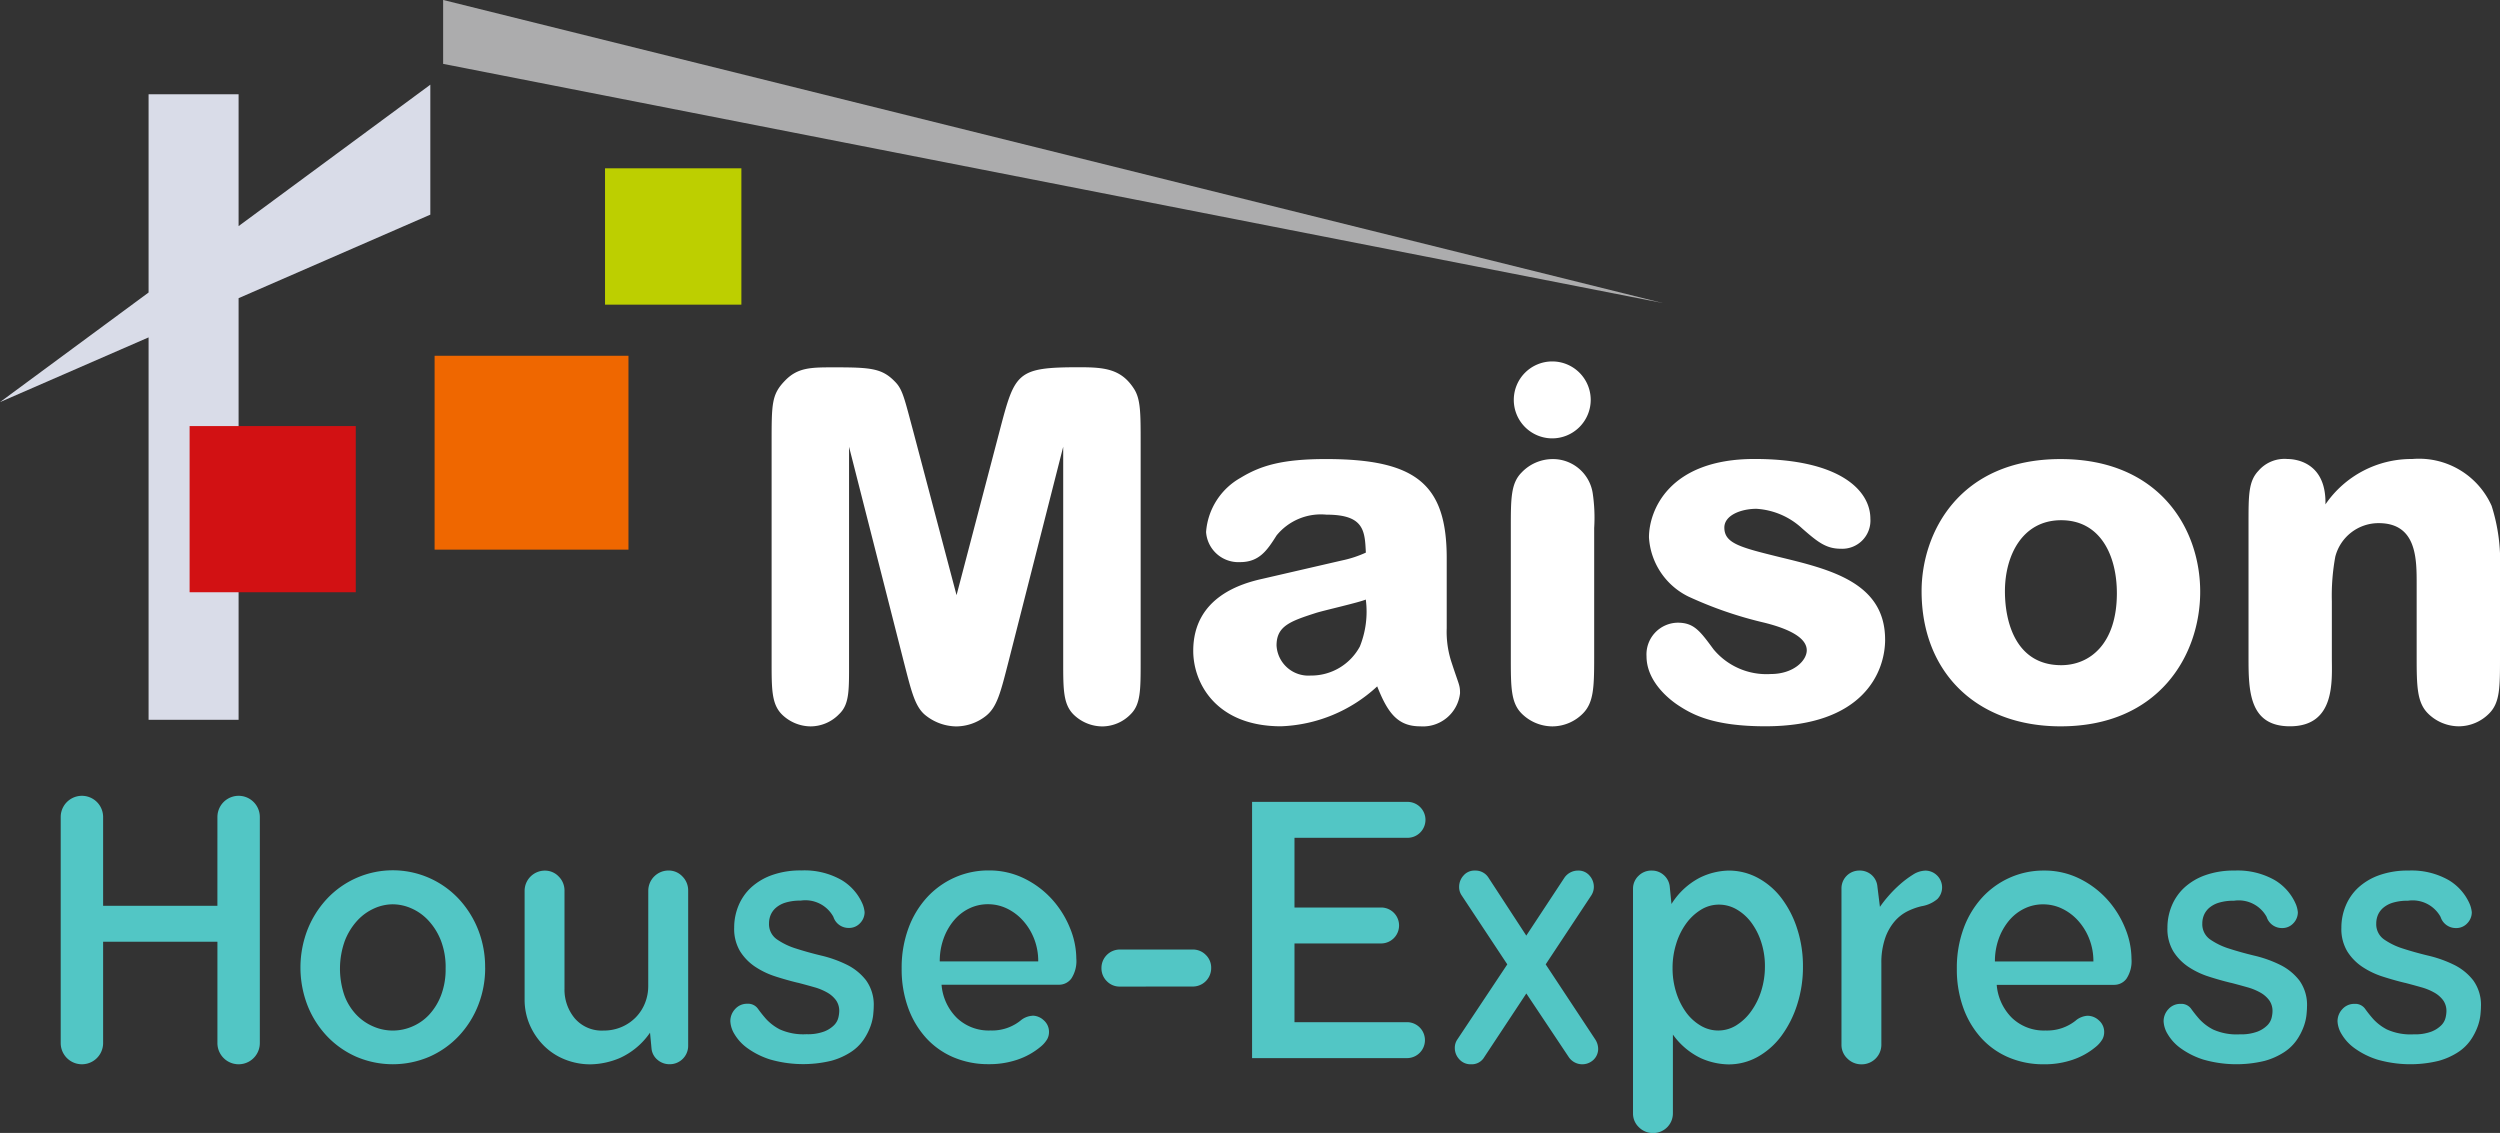
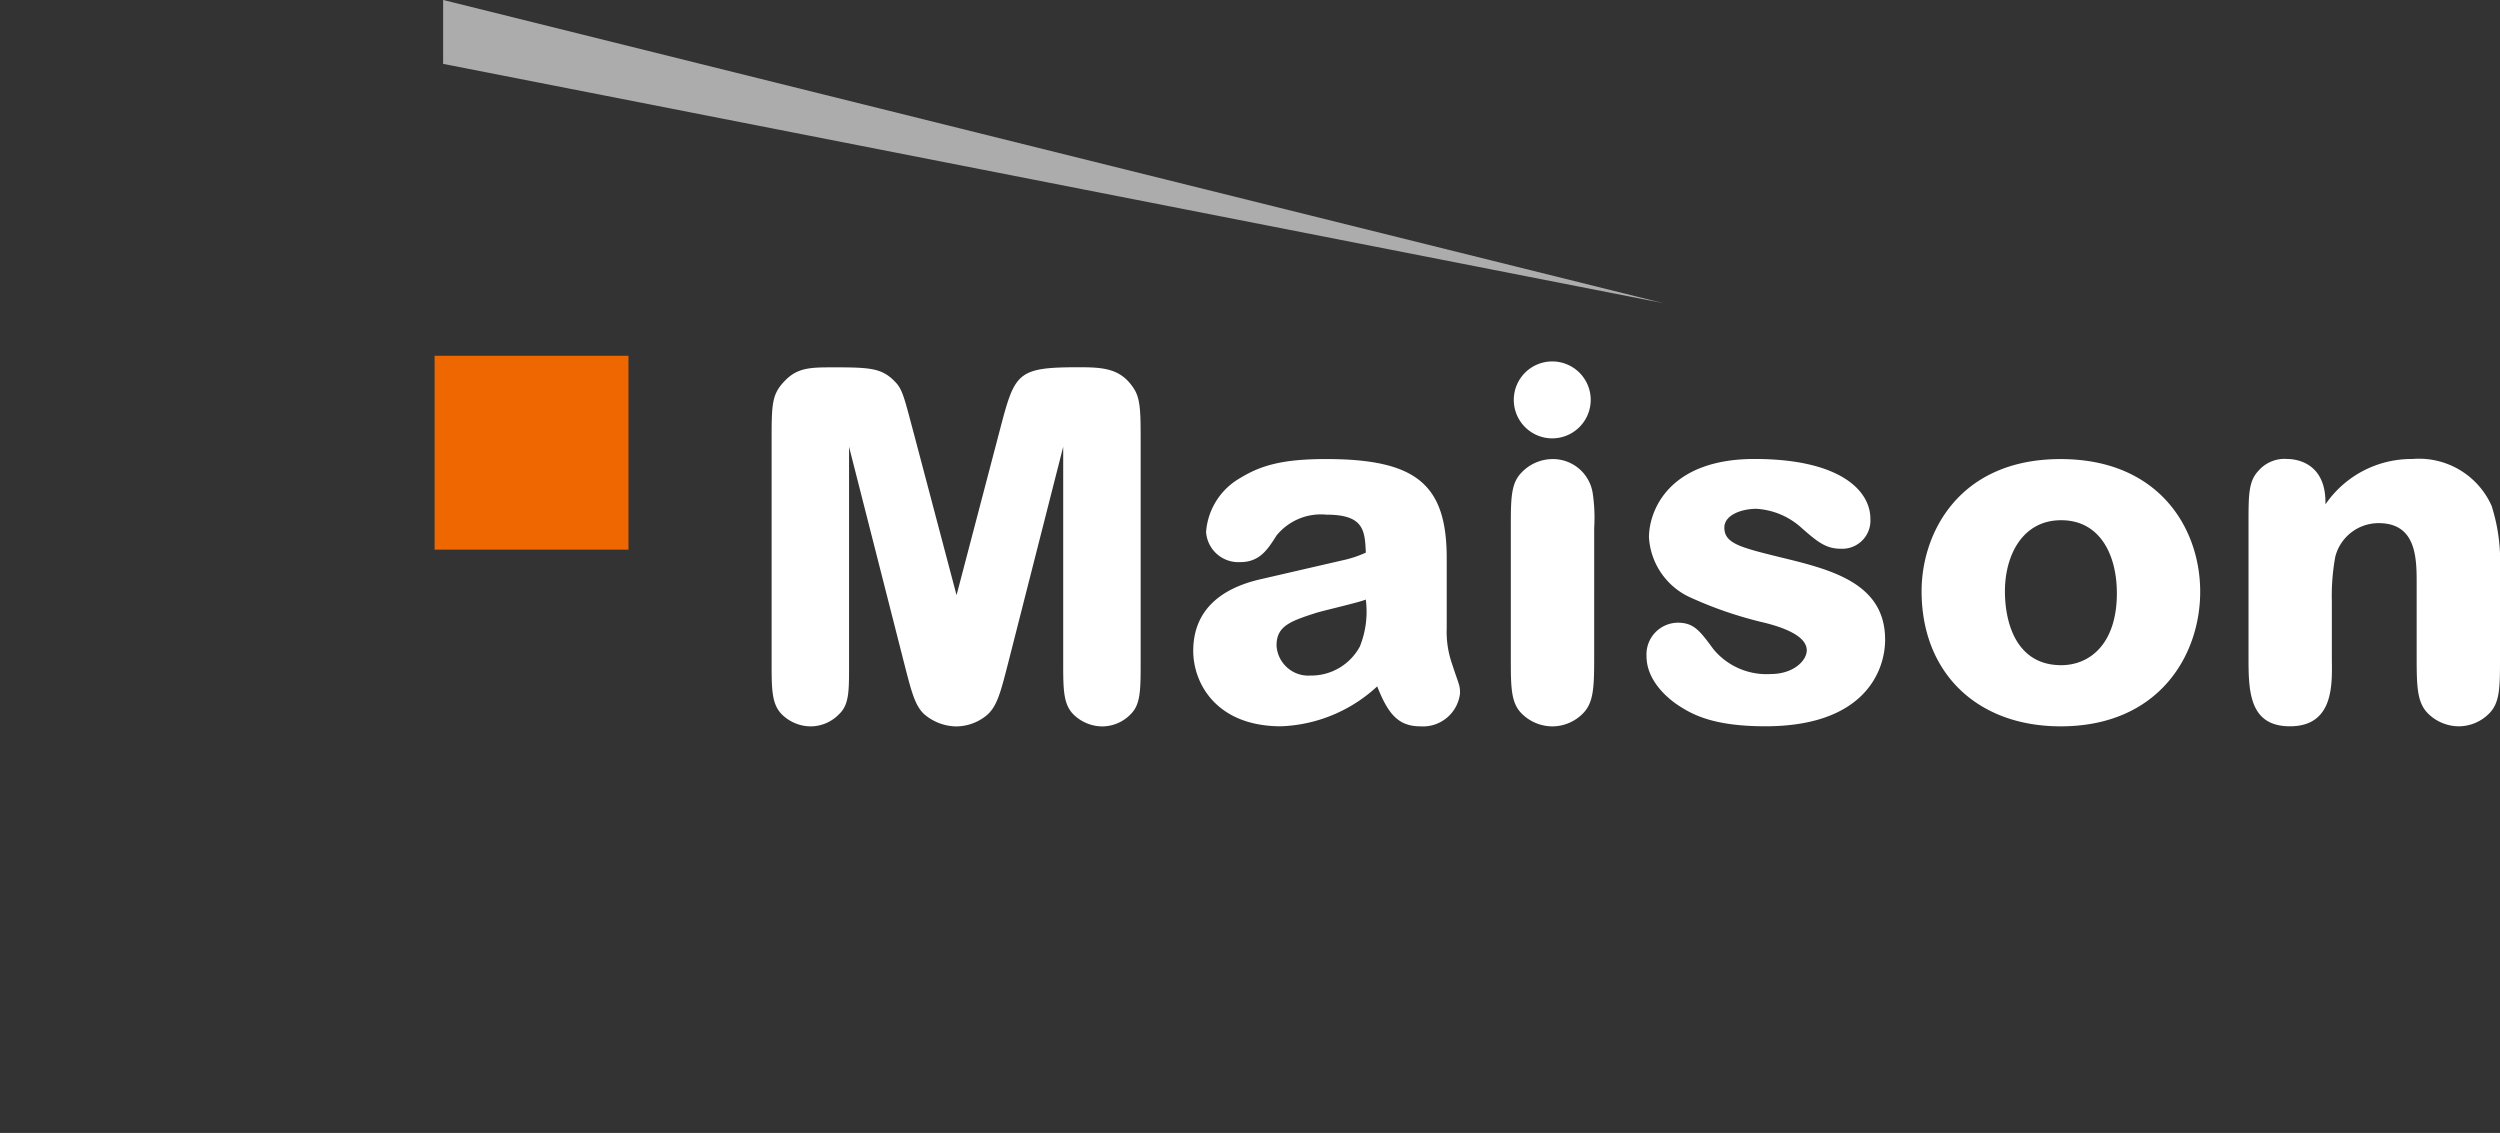
<svg xmlns="http://www.w3.org/2000/svg" width="168.592" height="76.4" viewBox="0 0 168.592 76.4">
  <rect x="0" y="0" width="168.592" height="76.4" fill="#333333" stroke="none" />
  <g id="log-house-light" transform="translate(-68.88 -138.303)">
    <g id="Group_4" data-name="Group 4" transform="translate(68.88 138.303)">
      <path id="Path_5" data-name="Path 5" d="M275.93,158.739,193.681,138.3v4.31Z" transform="translate(-163.798 -138.303)" fill="#acacad" fill-rule="evenodd" />
-       <path id="Path_6" data-name="Path 6" d="M78.9,162.8h6.07v8.891l12.93-9.537v8.764l-12.93,5.633v28.434H78.9v-25.79L68.88,183.56,78.9,176.169Z" transform="translate(-68.88 -156.443)" fill="#d9dce8" fill-rule="evenodd" />
-       <rect id="Rectangle_4" data-name="Rectangle 4" width="9.195" height="9.195" transform="translate(40.801 11.35)" fill="#bdcf00" />
      <rect id="Rectangle_5" data-name="Rectangle 5" width="13.074" height="13.074" transform="translate(29.308 23.992)" fill="#ef6700" />
-       <rect id="Rectangle_6" data-name="Rectangle 6" width="11.206" height="11.206" transform="translate(12.786 28.733)" fill="#d21113" />
    </g>
    <path id="Path_7" data-name="Path 7" d="M402.765,254.083a12.306,12.306,0,0,0-.565-4.257,5.359,5.359,0,0,0-5.354-3.159,7.021,7.021,0,0,0-5.852,3.059c.067-2.96-2.195-3.059-2.561-3.059a2.319,2.319,0,0,0-1.962.8c-.665.7-.665,1.629-.665,3.525v9.045c0,2.261.033,4.655,2.793,4.655,3.092,0,2.826-3.093,2.826-4.655v-3.791a14.568,14.568,0,0,1,.233-2.993,3.013,3.013,0,0,1,2.926-2.261c2.594,0,2.561,2.461,2.561,4.157v4.888c0,2,.033,3.059.765,3.791a2.971,2.971,0,0,0,2.095.865,2.894,2.894,0,0,0,2.028-.865c.732-.732.732-1.763.732-3.791Zm-33.386,1.5c0-2.394,1.164-4.788,3.791-4.788,2.66,0,3.758,2.394,3.758,4.921,0,3.392-1.8,4.855-3.758,4.855C370.177,260.567,369.379,257.774,369.379,255.579Zm-5.62,0c0,5.487,3.724,9.112,9.377,9.112,6.617,0,9.411-4.789,9.411-9.078s-2.793-8.945-9.411-8.945C366.286,246.667,363.759,251.655,363.759,255.579Zm-2.461,3.259c0-3.824-3.658-4.722-7.083-5.553-2.694-.665-3.758-.931-3.758-2,0-.831,1.131-1.264,2.162-1.264a4.974,4.974,0,0,1,3.092,1.33c1.031.9,1.6,1.363,2.594,1.363a1.9,1.9,0,0,0,2-2.029c0-1.9-2.062-4.024-7.815-4.024-5.786,0-7.116,3.492-7.116,5.287a4.764,4.764,0,0,0,2.66,3.991,26.535,26.535,0,0,0,5.121,1.762c1.2.3,2.86.865,2.86,1.862,0,.7-.9,1.6-2.427,1.6a4.639,4.639,0,0,1-3.857-1.662c-.931-1.264-1.33-1.8-2.427-1.8a2.138,2.138,0,0,0-2.095,2.261c0,1.8,1.7,3.026,2.161,3.325.964.632,2.394,1.4,5.853,1.4C359.868,264.691,361.3,261,361.3,258.838Zm-19.852-16.161a2.594,2.594,0,1,0-2.594,2.594A2.6,2.6,0,0,0,341.446,242.677Zm.233,8.646a11.231,11.231,0,0,0-.1-2.361,2.713,2.713,0,0,0-2.727-2.294,2.9,2.9,0,0,0-2.062.9c-.732.732-.732,1.762-.732,3.758v8.712c0,2,0,3.059.732,3.791a2.953,2.953,0,0,0,2.062.865,2.911,2.911,0,0,0,2.062-.865c.731-.732.765-1.763.765-3.791Zm-15.4,4.822a6.319,6.319,0,0,1-.4,3.159,3.727,3.727,0,0,1-3.325,1.962,2.148,2.148,0,0,1-2.295-2.028c0-1.3.9-1.629,2.66-2.195C323.456,256.876,325.817,256.344,326.282,256.144Zm-6.983-1.4c-1.33.3-4.655,1.2-4.655,4.855,0,2.195,1.563,5.088,5.919,5.088A10.076,10.076,0,0,0,327.047,262c.7,1.762,1.363,2.694,2.893,2.694a2.515,2.515,0,0,0,2.693-2.228c0-.565-.067-.532-.565-2.062a6.57,6.57,0,0,1-.333-2.328v-4.722c0-4.988-2.062-6.684-8.147-6.684-2.926,0-4.389.432-5.753,1.264a4.577,4.577,0,0,0-2.328,3.658,2.183,2.183,0,0,0,2.294,2.028c1.3,0,1.829-.8,2.461-1.8a3.856,3.856,0,0,1,3.359-1.4c2.527,0,2.594,1.064,2.66,2.56a7.613,7.613,0,0,1-1.629.532Zm-20.617,1.1-2.926-11.073c-.565-2.1-.7-2.76-1.164-3.259-.9-.964-1.629-1.031-4.156-1.031-1.563,0-2.461,0-3.325.9-.9.931-.9,1.53-.9,4.223v14.731c0,1.862,0,2.86.7,3.558a2.8,2.8,0,0,0,1.928.8,2.686,2.686,0,0,0,1.929-.831c.7-.665.665-1.629.665-3.525v-14.5l3.691,14.5c.532,2.062.765,3.092,1.53,3.658a3.379,3.379,0,0,0,2,.7,3.264,3.264,0,0,0,2-.7c.765-.6,1-1.6,1.53-3.658l3.691-14.5v14.5c0,1.862,0,2.86.7,3.558a2.8,2.8,0,0,0,1.929.8,2.686,2.686,0,0,0,1.929-.831c.665-.665.665-1.629.665-3.525V245.6c0-2.062,0-2.993-.465-3.691-.865-1.33-2-1.43-3.691-1.43-4.223,0-4.323.366-5.354,4.29Z" transform="translate(-165.293 -77.41)" fill="#fff" />
-     <path id="Path_8" data-name="Path 8" d="M244.021,375.038q-.7-.17-1.454-.412a5.493,5.493,0,0,1-1.369-.654,3.477,3.477,0,0,1-1.018-1.042,2.936,2.936,0,0,1-.4-1.6,3.828,3.828,0,0,1,.291-1.479,3.48,3.48,0,0,1,.848-1.224,4.137,4.137,0,0,1,1.406-.836,5.7,5.7,0,0,1,1.987-.315,5.05,5.05,0,0,1,2.7.642,3.479,3.479,0,0,1,1.442,1.66,1.926,1.926,0,0,1,.121.509,1.06,1.06,0,0,1-.3.739,1,1,0,0,1-.763.327,1.076,1.076,0,0,1-1.042-.751,2.149,2.149,0,0,0-2.205-1.091,3.349,3.349,0,0,0-1.018.133,1.785,1.785,0,0,0-.654.352,1.328,1.328,0,0,0-.352.485,1.457,1.457,0,0,0-.109.557,1.249,1.249,0,0,0,.521,1.078,4.7,4.7,0,0,0,1.309.63q.788.254,1.7.473a8.109,8.109,0,0,1,1.7.606,3.723,3.723,0,0,1,1.309,1.054,2.816,2.816,0,0,1,.521,1.781q0,.194-.036.557a3.359,3.359,0,0,1-.194.8,4.038,4.038,0,0,1-.46.884,3.091,3.091,0,0,1-.836.812,4.654,4.654,0,0,1-1.321.594,8.063,8.063,0,0,1-4.145-.085,5.387,5.387,0,0,1-1.527-.763,3.145,3.145,0,0,1-.873-.945,1.829,1.829,0,0,1-.279-.86,1.185,1.185,0,0,1,.327-.836,1.064,1.064,0,0,1,.812-.352.814.814,0,0,1,.715.327,8.747,8.747,0,0,0,.557.7,3.36,3.36,0,0,0,.921.7,3.866,3.866,0,0,0,1.806.327,3.16,3.16,0,0,0,1.188-.182,1.934,1.934,0,0,0,.666-.424,1.1,1.1,0,0,0,.291-.509,2.063,2.063,0,0,0,.061-.436,1.233,1.233,0,0,0-.218-.739,1.878,1.878,0,0,0-.594-.521,3.887,3.887,0,0,0-.884-.363q-.509-.145-1.066-.291Zm-11.73,0q-.7-.17-1.454-.412a5.5,5.5,0,0,1-1.369-.654,3.48,3.48,0,0,1-1.018-1.042,2.936,2.936,0,0,1-.4-1.6,3.828,3.828,0,0,1,.291-1.479,3.479,3.479,0,0,1,.848-1.224,4.138,4.138,0,0,1,1.406-.836,5.7,5.7,0,0,1,1.987-.315,5.05,5.05,0,0,1,2.7.642,3.479,3.479,0,0,1,1.442,1.66,1.925,1.925,0,0,1,.121.509,1.06,1.06,0,0,1-.3.739,1,1,0,0,1-.763.327,1.075,1.075,0,0,1-1.042-.751,2.149,2.149,0,0,0-2.206-1.091,3.346,3.346,0,0,0-1.018.133,1.788,1.788,0,0,0-.654.352,1.329,1.329,0,0,0-.351.485,1.456,1.456,0,0,0-.109.557,1.248,1.248,0,0,0,.521,1.078,4.7,4.7,0,0,0,1.309.63q.788.254,1.7.473a8.114,8.114,0,0,1,1.7.606,3.72,3.72,0,0,1,1.309,1.054,2.814,2.814,0,0,1,.521,1.781q0,.194-.036.557a3.359,3.359,0,0,1-.194.8,4.05,4.05,0,0,1-.46.884,3.092,3.092,0,0,1-.836.812,4.657,4.657,0,0,1-1.321.594,8.063,8.063,0,0,1-4.145-.085,5.388,5.388,0,0,1-1.527-.763,3.147,3.147,0,0,1-.872-.945,1.829,1.829,0,0,1-.279-.86,1.185,1.185,0,0,1,.327-.836,1.064,1.064,0,0,1,.812-.352.814.814,0,0,1,.715.327,8.754,8.754,0,0,0,.557.7,3.36,3.36,0,0,0,.921.7,3.865,3.865,0,0,0,1.806.327,3.16,3.16,0,0,0,1.188-.182,1.934,1.934,0,0,0,.666-.424,1.1,1.1,0,0,0,.291-.509,2.064,2.064,0,0,0,.061-.436,1.233,1.233,0,0,0-.218-.739,1.878,1.878,0,0,0-.594-.521,3.888,3.888,0,0,0-.885-.363q-.509-.145-1.066-.291Zm-9.234-1.43a4.106,4.106,0,0,0-.279-1.527,3.99,3.99,0,0,0-.751-1.224,3.48,3.48,0,0,0-1.079-.812,2.93,2.93,0,0,0-1.284-.291,2.853,2.853,0,0,0-1.272.291,3.125,3.125,0,0,0-1.03.812,4.015,4.015,0,0,0-.691,1.224,4.451,4.451,0,0,0-.255,1.527Zm-.388,3.66a1.123,1.123,0,0,1,.763.315,1.027,1.027,0,0,1,.352.8,1,1,0,0,1-.121.473,1.942,1.942,0,0,1-.46.521,4.827,4.827,0,0,1-1.515.848,5.853,5.853,0,0,1-1.975.315,5.954,5.954,0,0,1-2.363-.46,5.3,5.3,0,0,1-1.854-1.309,6.08,6.08,0,0,1-1.212-2.036,7.611,7.611,0,0,1-.436-2.642,7.693,7.693,0,0,1,.46-2.727,6.257,6.257,0,0,1,1.26-2.084,5.647,5.647,0,0,1,1.866-1.333,5.558,5.558,0,0,1,2.278-.473,5.322,5.322,0,0,1,2.436.557,6.209,6.209,0,0,1,1.866,1.418,6.552,6.552,0,0,1,1.187,1.915,5.471,5.471,0,0,1,.424,2.048,2.143,2.143,0,0,1-.339,1.357,1.032,1.032,0,0,1-.824.412h-7.925a3.536,3.536,0,0,0,1.018,2.218,3.105,3.105,0,0,0,2.278.86,3.072,3.072,0,0,0,2.012-.654A1.37,1.37,0,0,1,222.669,377.267Zm-14.008-7.343a7.771,7.771,0,0,1,.545-.7,8.132,8.132,0,0,1,.788-.8,6.493,6.493,0,0,1,.885-.667,1.635,1.635,0,0,1,.86-.279,1.123,1.123,0,0,1,.763.315,1.127,1.127,0,0,1,.036,1.6,2.189,2.189,0,0,1-1.066.485,4.364,4.364,0,0,0-.921.327,2.793,2.793,0,0,0-.884.679,3.5,3.5,0,0,0-.654,1.151,5.088,5.088,0,0,0-.255,1.721v5.453a1.324,1.324,0,0,1-1.333,1.333,1.326,1.326,0,0,1-.957-.388,1.267,1.267,0,0,1-.4-.945V368.688a1.2,1.2,0,0,1,1.212-1.212,1.194,1.194,0,0,1,.824.3,1.172,1.172,0,0,1,.388.788Zm-13.984,4.12a5.374,5.374,0,0,0,.242,1.636,4.664,4.664,0,0,0,.654,1.333,3.275,3.275,0,0,0,.981.909,2.3,2.3,0,0,0,2.424-.012,3.517,3.517,0,0,0,1.006-.957,4.783,4.783,0,0,0,.679-1.381,5.493,5.493,0,0,0,.243-1.648,5.179,5.179,0,0,0-.243-1.6A4.507,4.507,0,0,0,200,371a3.266,3.266,0,0,0-.994-.9,2.373,2.373,0,0,0-1.2-.327,2.291,2.291,0,0,0-1.224.351,3.51,3.51,0,0,0-.994.933,4.631,4.631,0,0,0-.666,1.357A5.409,5.409,0,0,0,194.677,374.044Zm-1.406-6.568a1.189,1.189,0,0,1,.8.291,1.2,1.2,0,0,1,.412.751l.121,1.212a4.927,4.927,0,0,1,1.9-1.769,4.6,4.6,0,0,1,1.951-.485,4.122,4.122,0,0,1,1.987.5,4.929,4.929,0,0,1,1.587,1.369,6.873,6.873,0,0,1,1.054,2.06,8.148,8.148,0,0,1,.388,2.545,8.262,8.262,0,0,1-.388,2.557,7.185,7.185,0,0,1-1.054,2.1,5.089,5.089,0,0,1-1.587,1.418,4.016,4.016,0,0,1-2.012.521,4.749,4.749,0,0,1-1.83-.412,4.924,4.924,0,0,1-1.9-1.6v5.308a1.324,1.324,0,0,1-1.333,1.333,1.326,1.326,0,0,1-.957-.388,1.266,1.266,0,0,1-.4-.945V368.712a1.19,1.19,0,0,1,.363-.872A1.219,1.219,0,0,1,193.271,367.476Zm-11.924,0a1.03,1.03,0,0,1,.921.485l2.545,3.9,2.569-3.9a1.108,1.108,0,0,1,.921-.485.969.969,0,0,1,.775.339,1.128,1.128,0,0,1,.291.751,1.063,1.063,0,0,1-.17.582l-3.078,4.653,3.345,5.065a1.194,1.194,0,0,1,.194.63,1.018,1.018,0,0,1-.3.727,1.1,1.1,0,0,1-1.684-.17l-2.86-4.29-2.835,4.29a.973.973,0,0,1-.9.485,1.006,1.006,0,0,1-.788-.339,1.1,1.1,0,0,1-.3-.751.99.99,0,0,1,.17-.582l3.369-5.065-3.078-4.653a.989.989,0,0,1-.17-.582,1.128,1.128,0,0,1,.291-.751A.97.97,0,0,1,181.347,367.476ZM169.181,377.7h7.586a1.212,1.212,0,1,1,0,2.424H166.321v-17.28h10.446a1.212,1.212,0,1,1,0,2.423h-7.586v4.7h5.841a1.212,1.212,0,1,1,0,2.424h-5.841ZM157.4,375.3a1.19,1.19,0,0,1-.873-.363,1.218,1.218,0,0,1-.363-.9,1.241,1.241,0,0,1,1.236-1.236h4.9a1.218,1.218,0,0,1,.9.363,1.19,1.19,0,0,1,.363.873,1.241,1.241,0,0,1-1.26,1.26Zm-5.5-1.7a4.105,4.105,0,0,0-.279-1.527,3.99,3.99,0,0,0-.751-1.224,3.482,3.482,0,0,0-1.078-.812,2.93,2.93,0,0,0-1.284-.291,2.854,2.854,0,0,0-1.273.291,3.122,3.122,0,0,0-1.03.812,4.016,4.016,0,0,0-.691,1.224,4.451,4.451,0,0,0-.255,1.527Zm-.388,3.66a1.124,1.124,0,0,1,.763.315,1.027,1.027,0,0,1,.351.8,1,1,0,0,1-.121.473,1.938,1.938,0,0,1-.46.521,4.824,4.824,0,0,1-1.515.848,5.853,5.853,0,0,1-1.975.315,5.956,5.956,0,0,1-2.363-.46,5.3,5.3,0,0,1-1.854-1.309,6.088,6.088,0,0,1-1.212-2.036,7.611,7.611,0,0,1-.436-2.642,7.694,7.694,0,0,1,.46-2.727,6.253,6.253,0,0,1,1.26-2.084,5.644,5.644,0,0,1,1.866-1.333,5.559,5.559,0,0,1,2.278-.473,5.321,5.321,0,0,1,2.436.557,6.206,6.206,0,0,1,1.866,1.418,6.548,6.548,0,0,1,1.188,1.915,5.471,5.471,0,0,1,.424,2.048,2.145,2.145,0,0,1-.339,1.357,1.032,1.032,0,0,1-.824.412h-7.925A3.536,3.536,0,0,0,146.4,377.4a3.106,3.106,0,0,0,2.278.86,3.072,3.072,0,0,0,2.012-.654A1.369,1.369,0,0,1,151.513,377.267Zm-15.875-2.23q-.7-.17-1.454-.412a5.5,5.5,0,0,1-1.369-.654,3.474,3.474,0,0,1-1.018-1.042,2.934,2.934,0,0,1-.4-1.6,3.832,3.832,0,0,1,.291-1.479,3.48,3.48,0,0,1,.848-1.224,4.138,4.138,0,0,1,1.406-.836,5.7,5.7,0,0,1,1.987-.315,5.049,5.049,0,0,1,2.7.642,3.479,3.479,0,0,1,1.442,1.66,1.936,1.936,0,0,1,.121.509,1.06,1.06,0,0,1-.3.739,1,1,0,0,1-.764.327,1.075,1.075,0,0,1-1.042-.751,2.149,2.149,0,0,0-2.206-1.091,3.346,3.346,0,0,0-1.018.133,1.788,1.788,0,0,0-.654.352,1.331,1.331,0,0,0-.352.485,1.461,1.461,0,0,0-.109.557,1.248,1.248,0,0,0,.521,1.078,4.7,4.7,0,0,0,1.309.63q.788.254,1.7.473a8.111,8.111,0,0,1,1.7.606,3.724,3.724,0,0,1,1.309,1.054,2.814,2.814,0,0,1,.521,1.781q0,.194-.036.557a3.369,3.369,0,0,1-.194.8,4.049,4.049,0,0,1-.46.884,3.092,3.092,0,0,1-.836.812,4.656,4.656,0,0,1-1.321.594,8.062,8.062,0,0,1-4.144-.085,5.388,5.388,0,0,1-1.527-.763,3.148,3.148,0,0,1-.873-.945,1.829,1.829,0,0,1-.278-.86,1.185,1.185,0,0,1,.327-.836,1.064,1.064,0,0,1,.812-.352.814.814,0,0,1,.715.327,8.754,8.754,0,0,0,.557.7,3.36,3.36,0,0,0,.921.7,3.865,3.865,0,0,0,1.806.327,3.158,3.158,0,0,0,1.187-.182,1.933,1.933,0,0,0,.667-.424,1.1,1.1,0,0,0,.291-.509,2.048,2.048,0,0,0,.061-.436,1.231,1.231,0,0,0-.218-.739,1.88,1.88,0,0,0-.594-.521,3.89,3.89,0,0,0-.885-.363q-.509-.145-1.066-.291Zm-10.034-6.2a1.365,1.365,0,0,1,1.357-1.357,1.268,1.268,0,0,1,.945.4,1.327,1.327,0,0,1,.388.957V379.3a1.241,1.241,0,0,1-1.236,1.236,1.239,1.239,0,0,1-.836-.3,1.13,1.13,0,0,1-.4-.763l-.1-1.066a4.945,4.945,0,0,1-2.012,1.7,5.273,5.273,0,0,1-1.987.436,4.6,4.6,0,0,1-1.769-.339,4.193,4.193,0,0,1-1.418-.945,4.54,4.54,0,0,1-.933-1.394,4.272,4.272,0,0,1-.339-1.709v-7.319a1.365,1.365,0,0,1,1.357-1.357,1.267,1.267,0,0,1,.945.4,1.327,1.327,0,0,1,.388.957v6.592a3.027,3.027,0,0,0,.691,2.012,2.4,2.4,0,0,0,1.951.824,3.009,3.009,0,0,0,1.212-.242,2.964,2.964,0,0,0,.957-.654,2.914,2.914,0,0,0,.618-.957,3.073,3.073,0,0,0,.218-1.151Zm-11,5.187a6.823,6.823,0,0,1-.472,2.545,6.461,6.461,0,0,1-1.309,2.072,6.127,6.127,0,0,1-1.975,1.394,6.26,6.26,0,0,1-4.944,0,6.127,6.127,0,0,1-1.975-1.394,6.462,6.462,0,0,1-1.309-2.072,7.09,7.09,0,0,1,0-5.09,6.608,6.608,0,0,1,1.309-2.084,6.089,6.089,0,0,1,8.895,0,6.608,6.608,0,0,1,1.309,2.084A6.822,6.822,0,0,1,114.6,374.02Zm-2.666.048a4.977,4.977,0,0,0-.327-1.89,4.248,4.248,0,0,0-.848-1.345,3.444,3.444,0,0,0-1.151-.812,3.158,3.158,0,0,0-1.236-.267,3.093,3.093,0,0,0-1.26.279,3.479,3.479,0,0,0-1.139.824,4.343,4.343,0,0,0-.836,1.357,5.577,5.577,0,0,0-.024,3.7,3.812,3.812,0,0,0,.812,1.3,3.447,3.447,0,0,0,1.151.788,3.287,3.287,0,0,0,2.593,0,3.32,3.32,0,0,0,1.139-.788,4.051,4.051,0,0,0,.812-1.309A4.9,4.9,0,0,0,111.936,374.068Zm-15.39-10.2a1.43,1.43,0,1,1,2.86,0v15.244a1.43,1.43,0,1,1-2.86,0v-6.835H88.839v6.835a1.43,1.43,0,1,1-2.86,0V363.865a1.43,1.43,0,1,1,2.86,0v5.986h7.707Z" transform="translate(-13.005 -170.465)" fill="#52c6c5" />
  </g>
</svg>